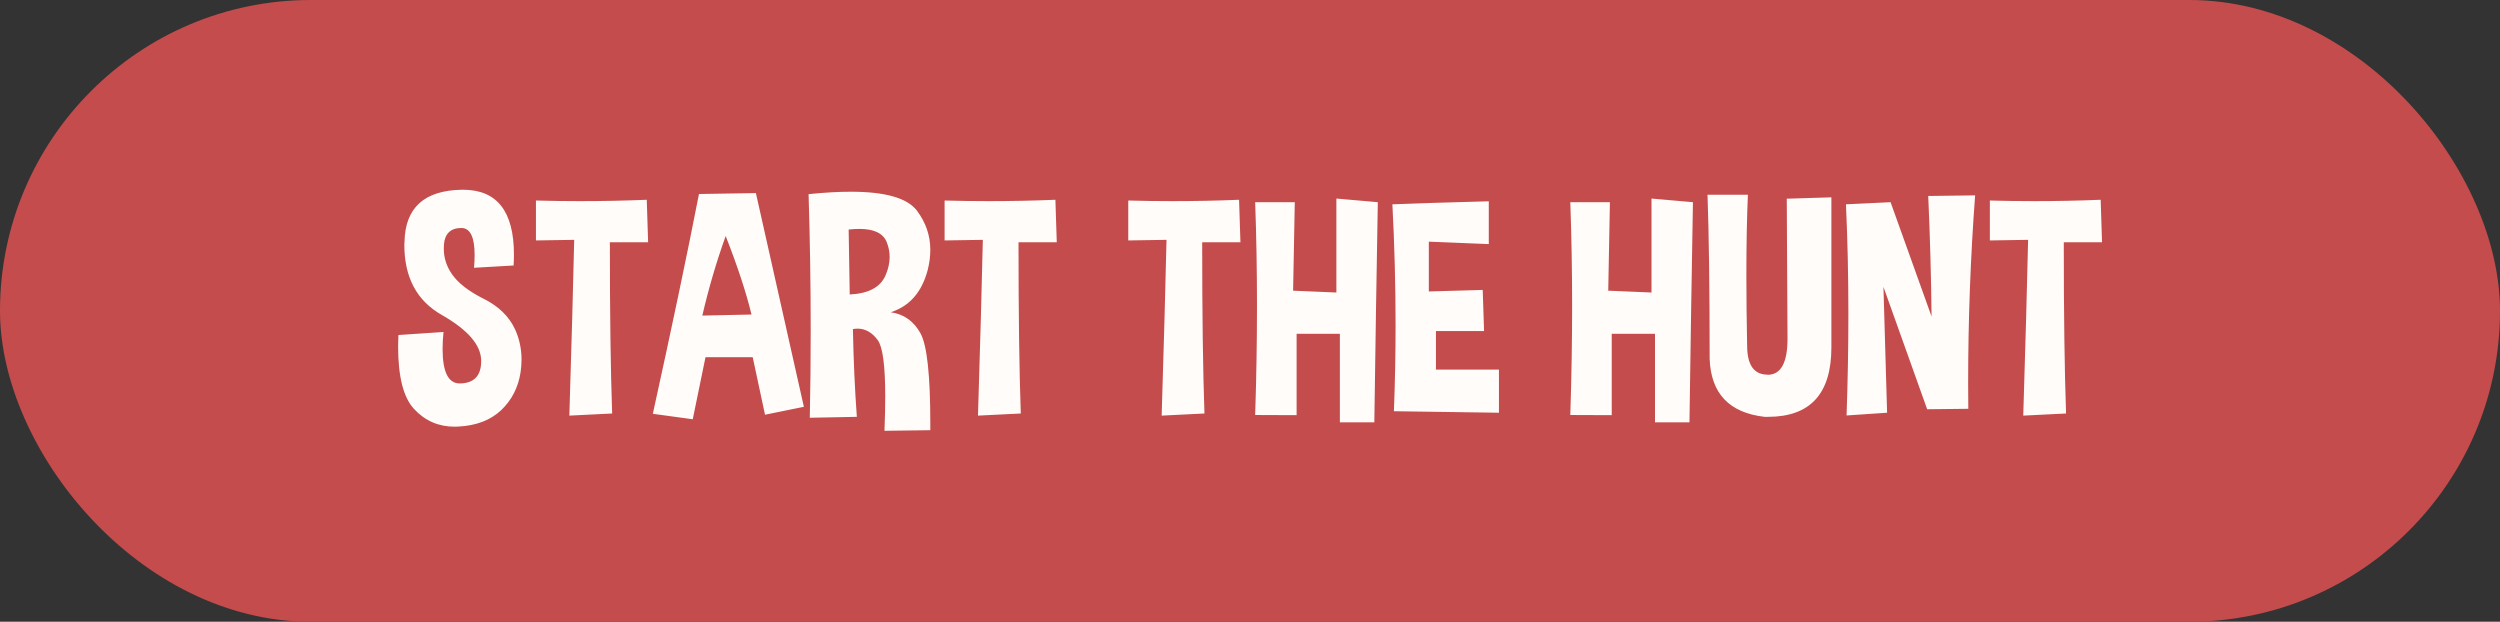
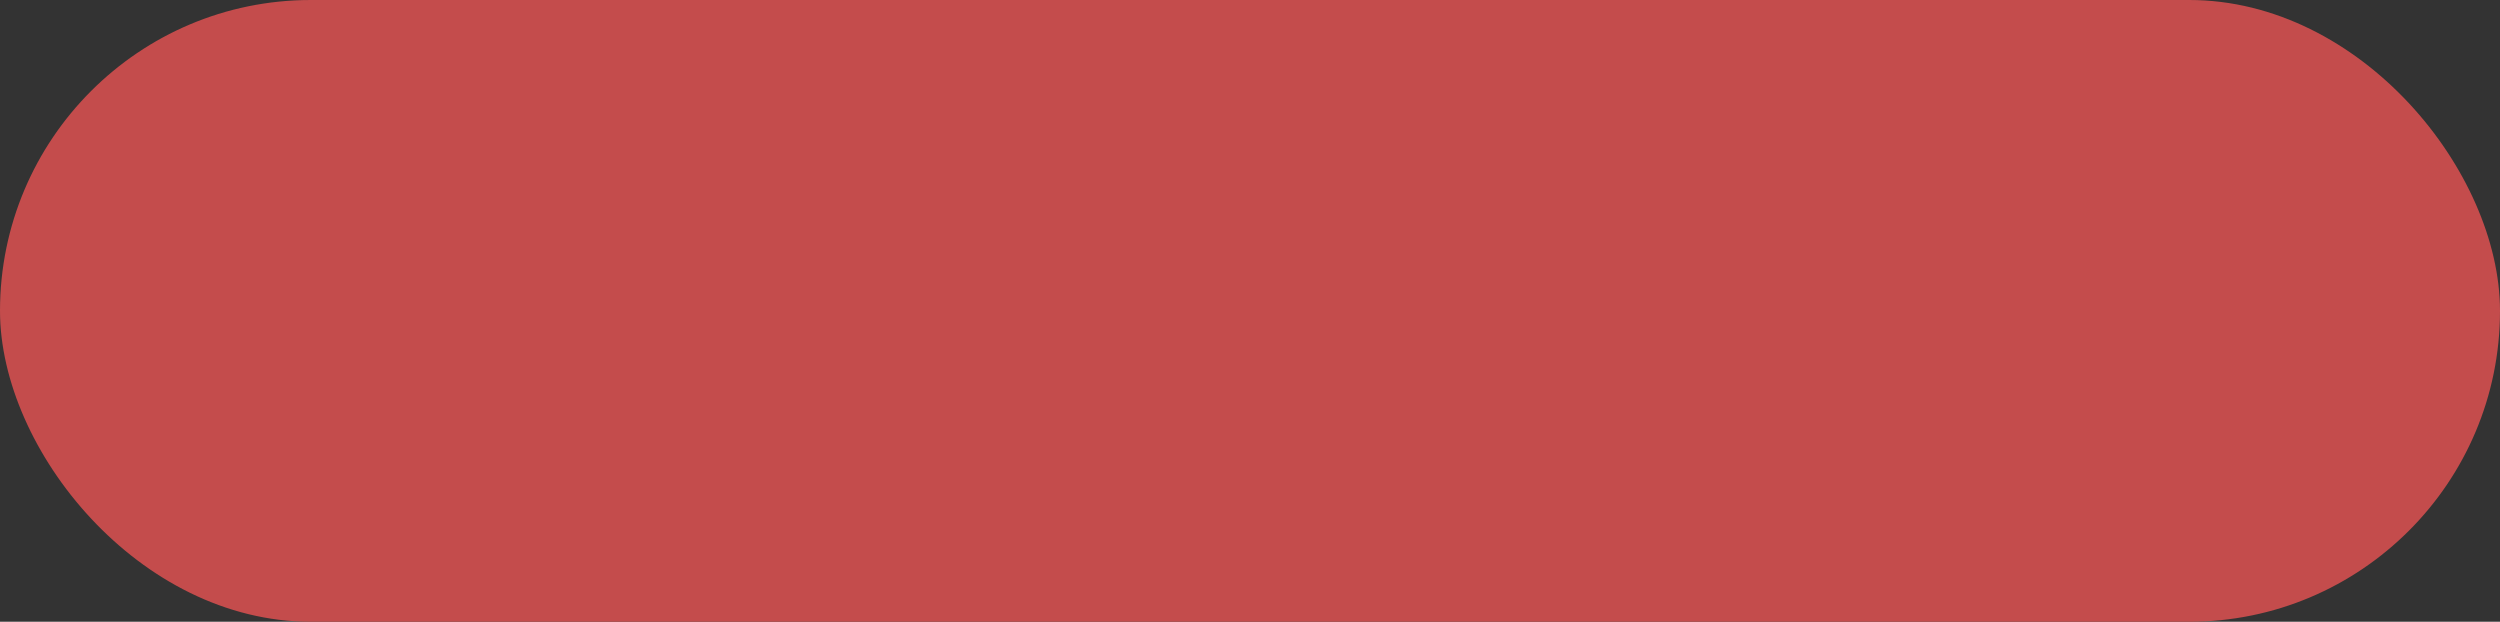
<svg xmlns="http://www.w3.org/2000/svg" width="193" height="48" viewBox="0 0 193 48" fill="none">
  <rect x="0" y="0" width="193" height="48" fill="#333333" stroke="none" />
  <rect width="193" height="48" rx="24" fill="#C44C4C" />
-   <path d="M30.758 25.863L34.238 25.629C34.191 26.113 34.168 26.551 34.168 26.941C34.168 28.715 34.609 29.602 35.492 29.602H35.539C36.609 29.57 37.145 29 37.145 27.891V27.785C37.105 26.605 36.094 25.449 34.109 24.316C32.18 23.223 31.215 21.418 31.215 18.902C31.215 18.824 31.219 18.746 31.227 18.668C31.281 16.035 32.758 14.695 35.656 14.648H35.75C38.367 14.648 39.676 16.316 39.676 19.652C39.676 19.918 39.668 20.199 39.652 20.496L36.594 20.672C36.625 20.32 36.641 19.996 36.641 19.699C36.641 18.301 36.301 17.602 35.621 17.602C34.801 17.602 34.352 18.02 34.273 18.855C34.266 18.973 34.262 19.09 34.262 19.207C34.262 19.902 34.469 20.551 34.883 21.152C35.359 21.848 36.176 22.484 37.332 23.062C38.496 23.641 39.309 24.434 39.77 25.441C40.098 26.168 40.262 26.941 40.262 27.762C40.262 28.074 40.238 28.395 40.191 28.723C40.012 29.902 39.512 30.883 38.691 31.664C37.871 32.438 36.77 32.859 35.387 32.93C35.293 32.938 35.199 32.941 35.105 32.941C33.848 32.941 32.797 32.48 31.953 31.559C31.141 30.676 30.734 29.07 30.734 26.742C30.734 26.461 30.742 26.168 30.758 25.863ZM41.375 18.562V15.48C42.523 15.512 43.66 15.527 44.785 15.527C46.535 15.527 48.25 15.492 49.93 15.422L50.035 18.703H47.082C47.082 24.258 47.141 28.664 47.258 31.922L43.953 32.086C44.125 26.539 44.25 22.016 44.328 18.516L41.375 18.562ZM50.398 31.945C51.867 25.273 53.055 19.617 53.961 14.977L58.355 14.906C59.434 19.734 60.668 25.234 62.059 31.406L59.059 32.016L58.109 27.574H54.465L53.48 32.367L50.398 31.945ZM58.016 24.281C57.609 22.594 56.945 20.574 56.023 18.223C55.312 20.199 54.711 22.246 54.219 24.363L58.016 24.281ZM62.516 32.25C62.562 30.016 62.586 27.766 62.586 25.5C62.586 22.031 62.531 18.527 62.422 14.988C63.633 14.863 64.719 14.801 65.68 14.801C68.352 14.801 70.055 15.289 70.789 16.266C71.477 17.18 71.82 18.188 71.82 19.289C71.82 19.789 71.754 20.305 71.621 20.836C71.168 22.555 70.215 23.645 68.762 24.105C69.777 24.246 70.547 24.793 71.07 25.746C71.57 26.668 71.82 28.988 71.82 32.707V33.211L68.281 33.258C68.32 32.273 68.34 31.391 68.34 30.609C68.34 28.242 68.148 26.793 67.766 26.262C67.328 25.668 66.809 25.371 66.207 25.371C66.09 25.371 65.969 25.383 65.844 25.406C65.891 27.789 65.992 30.047 66.148 32.18L62.516 32.25ZM65.516 17.719L65.598 22.734C67.051 22.664 67.973 22.172 68.363 21.258C68.574 20.773 68.68 20.301 68.68 19.84C68.68 19.441 68.602 19.051 68.445 18.668C68.164 18.004 67.465 17.672 66.348 17.672C66.09 17.672 65.812 17.688 65.516 17.719ZM72.922 18.562V15.48C74.07 15.512 75.207 15.527 76.332 15.527C78.082 15.527 79.797 15.492 81.477 15.422L81.582 18.703H78.629C78.629 24.258 78.688 28.664 78.805 31.922L75.5 32.086C75.672 26.539 75.797 22.016 75.875 18.516L72.922 18.562ZM87.102 18.562V15.48C88.25 15.512 89.387 15.527 90.512 15.527C92.262 15.527 93.977 15.492 95.656 15.422L95.762 18.703H92.809C92.809 24.258 92.867 28.664 92.984 31.922L89.68 32.086C89.852 26.539 89.977 22.016 90.055 18.516L87.102 18.562ZM106.367 15.609C106.273 20.867 106.184 26.531 106.098 32.602H103.438V25.77H100.098V32.051L96.898 32.039C96.992 29.172 97.039 26.367 97.039 23.625C97.039 20.891 96.992 18.219 96.898 15.609H99.957L99.828 22.441L103.168 22.582V15.328L106.367 15.609ZM114.934 15.539V18.844L110.305 18.656V22.5L114.465 22.383L114.57 25.559H110.855V28.535H115.719V31.863L107.609 31.746C107.695 29.551 107.738 27.34 107.738 25.113C107.738 22.027 107.656 18.914 107.492 15.773C109.258 15.703 111.738 15.625 114.934 15.539ZM130.695 15.609C130.602 20.867 130.512 26.531 130.426 32.602H127.766V25.77H124.426V32.051L121.227 32.039C121.32 29.172 121.367 26.367 121.367 23.625C121.367 20.891 121.32 18.219 121.227 15.609H124.285L124.156 22.441L127.496 22.582V15.328L130.695 15.609ZM141.383 15.234V26.824C141.383 30.395 139.75 32.18 136.484 32.18H136.227C133.492 31.867 132.078 30.371 131.984 27.691C131.984 22.34 131.93 18.121 131.82 15.035H134.938C134.859 16.801 134.82 18.875 134.82 21.258C134.82 22.93 134.84 24.758 134.879 26.742C134.895 28.195 135.418 28.922 136.449 28.922C136.449 28.93 136.453 28.934 136.461 28.934C137.484 28.934 137.996 28.004 137.996 26.145L137.938 15.34L141.383 15.234ZM142.555 32.074C142.648 29.402 142.695 26.801 142.695 24.27C142.695 21.348 142.633 18.516 142.508 15.773L145.953 15.609L149.117 24.434C149.086 21.402 149 18.301 148.859 15.129L152.48 15.082C152.121 19.871 151.941 24.707 151.941 29.59C151.941 30.246 151.945 30.902 151.953 31.559L148.777 31.594L145.402 22.148C145.504 25.633 145.598 28.871 145.684 31.863L142.555 32.074ZM153.617 18.562V15.48C154.766 15.512 155.902 15.527 157.027 15.527C158.777 15.527 160.492 15.492 162.172 15.422L162.277 18.703H159.324C159.324 24.258 159.383 28.664 159.5 31.922L156.195 32.086C156.367 26.539 156.492 22.016 156.57 18.516L153.617 18.562Z" fill="#FFFCF9" />
</svg>